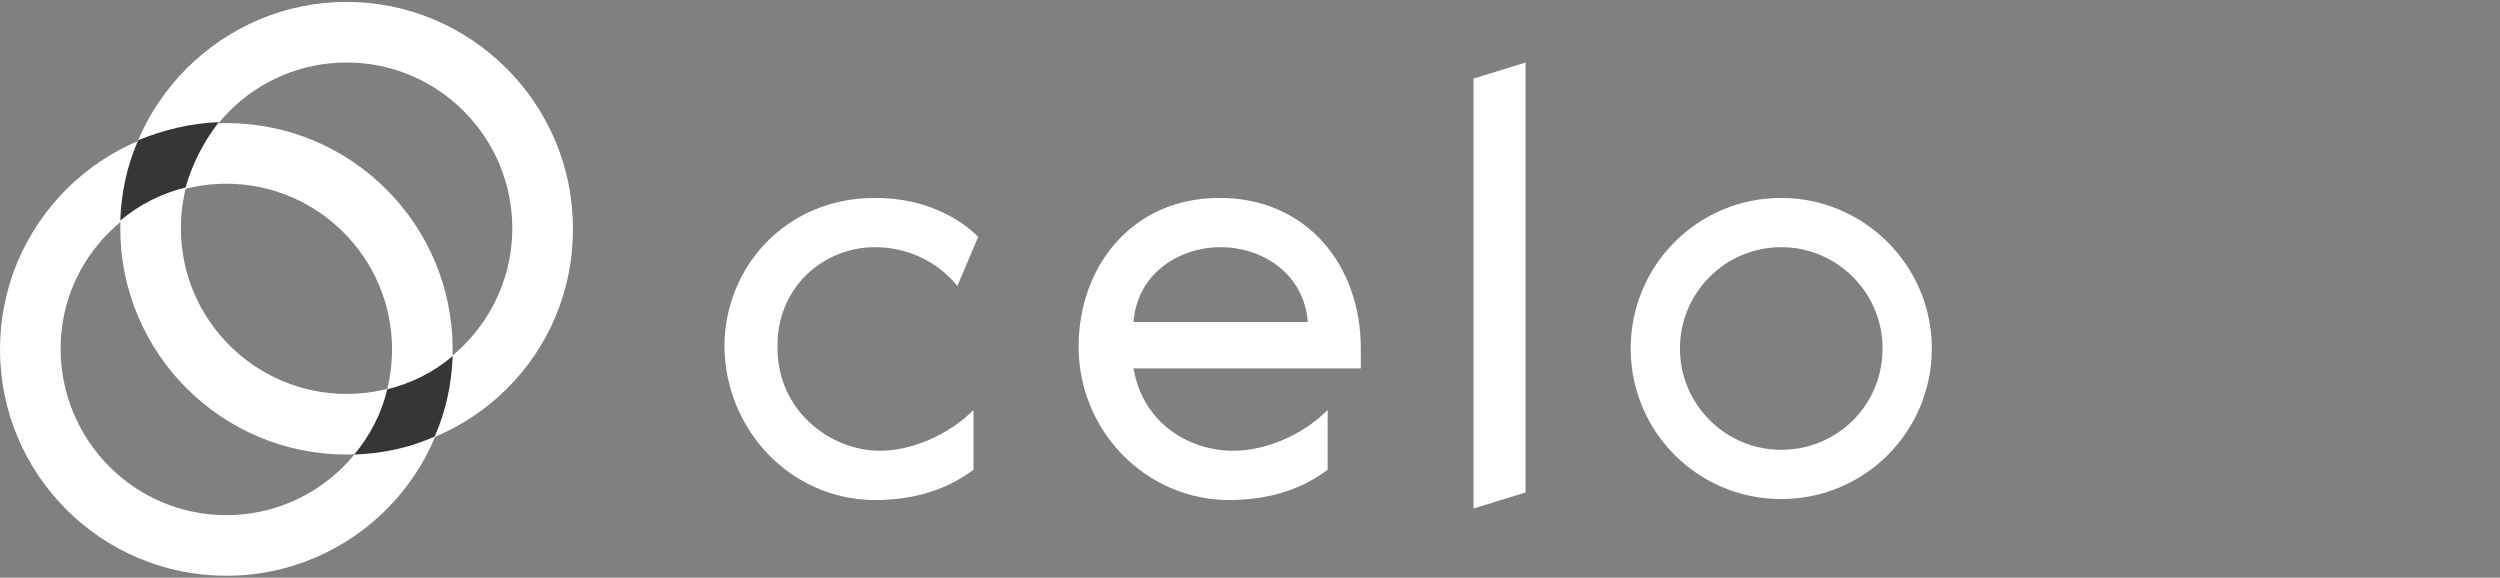
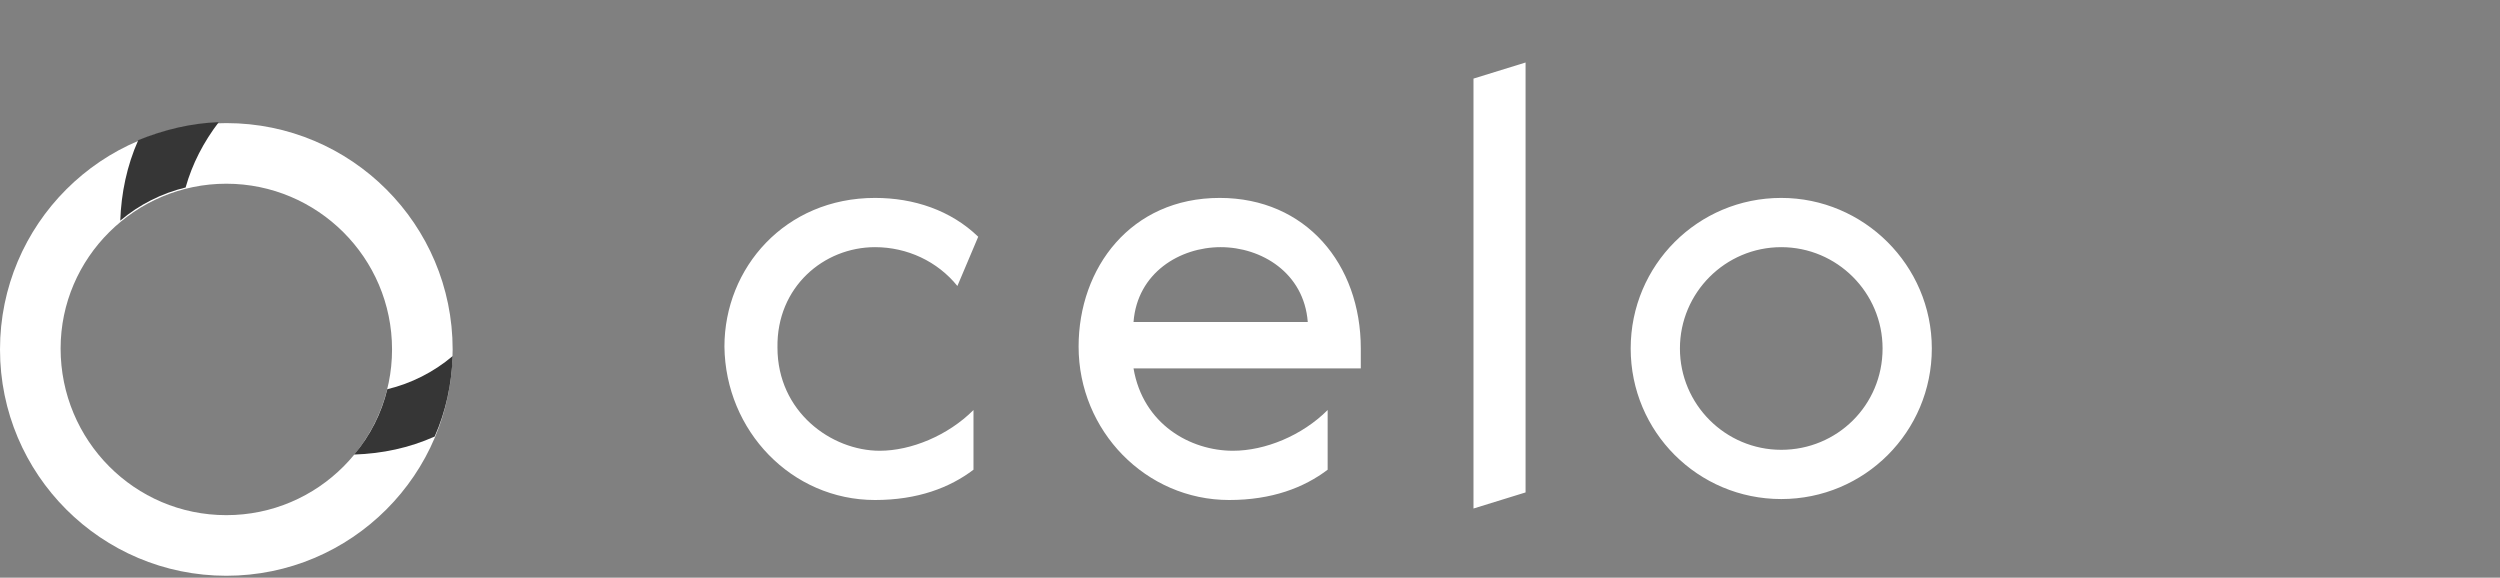
<svg xmlns="http://www.w3.org/2000/svg" version="1.1" id="레이어_1" x="0px" y="0px" viewBox="0 0 264 61" style="enable-background:new 0 0 264 61;" xml:space="preserve">
  <rect x="0" y="0" width="264" height="61" fill="#808080" stroke="none" />
  <style type="text/css">
	.st0{fill:#FFFFFF;}
	.st1{fill:#363636;}
</style>
  <path class="st0" d="M155.6,53.7l5.5-1.7V6.6l-5.5,1.7V53.7z M92.4,26.1c3.4,0,6.6,1.5,8.7,4.1l2.2-5.2c-2.9-2.8-6.8-4.1-10.9-4.1  c-9.5,0-15.9,7.4-15.9,15.7c0.1,8.9,7.1,16.2,15.9,16.2c4.5,0,7.9-1.3,10.4-3.2v-6.3c-2.7,2.7-6.6,4.3-9.9,4.3  c-5.1,0-10.8-4.1-10.8-10.9C82,30.3,87,26.1,92.4,26.1z M128.8,20.9c-9.4,0-14.9,7.4-14.9,15.7c0,8.9,7.1,16.2,15.9,16.2  c4.5,0,7.9-1.3,10.4-3.2v-6.3c-2.7,2.7-6.6,4.3-10,4.3c-4.5,0-9.5-2.8-10.5-8.7h24v-2.1C143.7,27.9,137.9,20.9,128.8,20.9z   M188.1,20.9c-8.8,0-15.9,7.1-15.9,15.9s7.1,15.9,15.9,15.9c8.8,0,15.9-7.1,15.9-15.9S196.8,20.9,188.1,20.9z M128.9,26.1  c4.3,0,8.8,2.7,9.2,7.9h-18.4C120.1,28.8,124.6,26.1,128.9,26.1z M188.1,47.5c-5.9,0-10.7-4.8-10.7-10.7s4.8-10.7,10.7-10.7  c5.9,0,10.7,4.8,10.7,10.7C198.8,42.8,194,47.5,188.1,47.5z" />
-   <path class="st0" d="M36.6,41.6c9.7,0,17.5-7.9,17.5-17.5S46.3,6.6,36.6,6.6s-17.5,7.9-17.5,17.5C19.1,33.8,27,41.6,36.6,41.6z   M36.6,48c-13.2,0-23.9-10.7-23.9-23.9S23.5,0.2,36.6,0.2s23.9,10.7,23.9,23.9C60.6,37.3,49.9,48,36.6,48z" />
  <path class="st0" d="M23.9,54.4c9.7,0,17.5-7.9,17.5-17.5c0-9.7-7.9-17.5-17.5-17.5S6.4,27.2,6.4,36.8C6.4,46.5,14.2,54.4,23.9,54.4  z M23.9,60.8C10.7,60.8,0,50.1,0,36.9S10.7,13,23.9,13s23.9,10.7,23.9,23.9S37.1,60.8,23.9,60.8z" />
  <path class="st1" d="M37.4,48c1.7-2,2.9-4.4,3.5-6.9c2.5-0.6,4.9-1.8,6.9-3.5c-0.1,2.9-0.7,5.8-1.9,8.5C43.2,47.3,40.4,47.9,37.4,48  z M19.6,19.8c-2.5,0.6-4.9,1.8-6.9,3.5c0.1-2.9,0.7-5.8,1.9-8.5c2.7-1.1,5.6-1.8,8.5-1.9C21.5,15,20.3,17.3,19.6,19.8z" />
</svg>